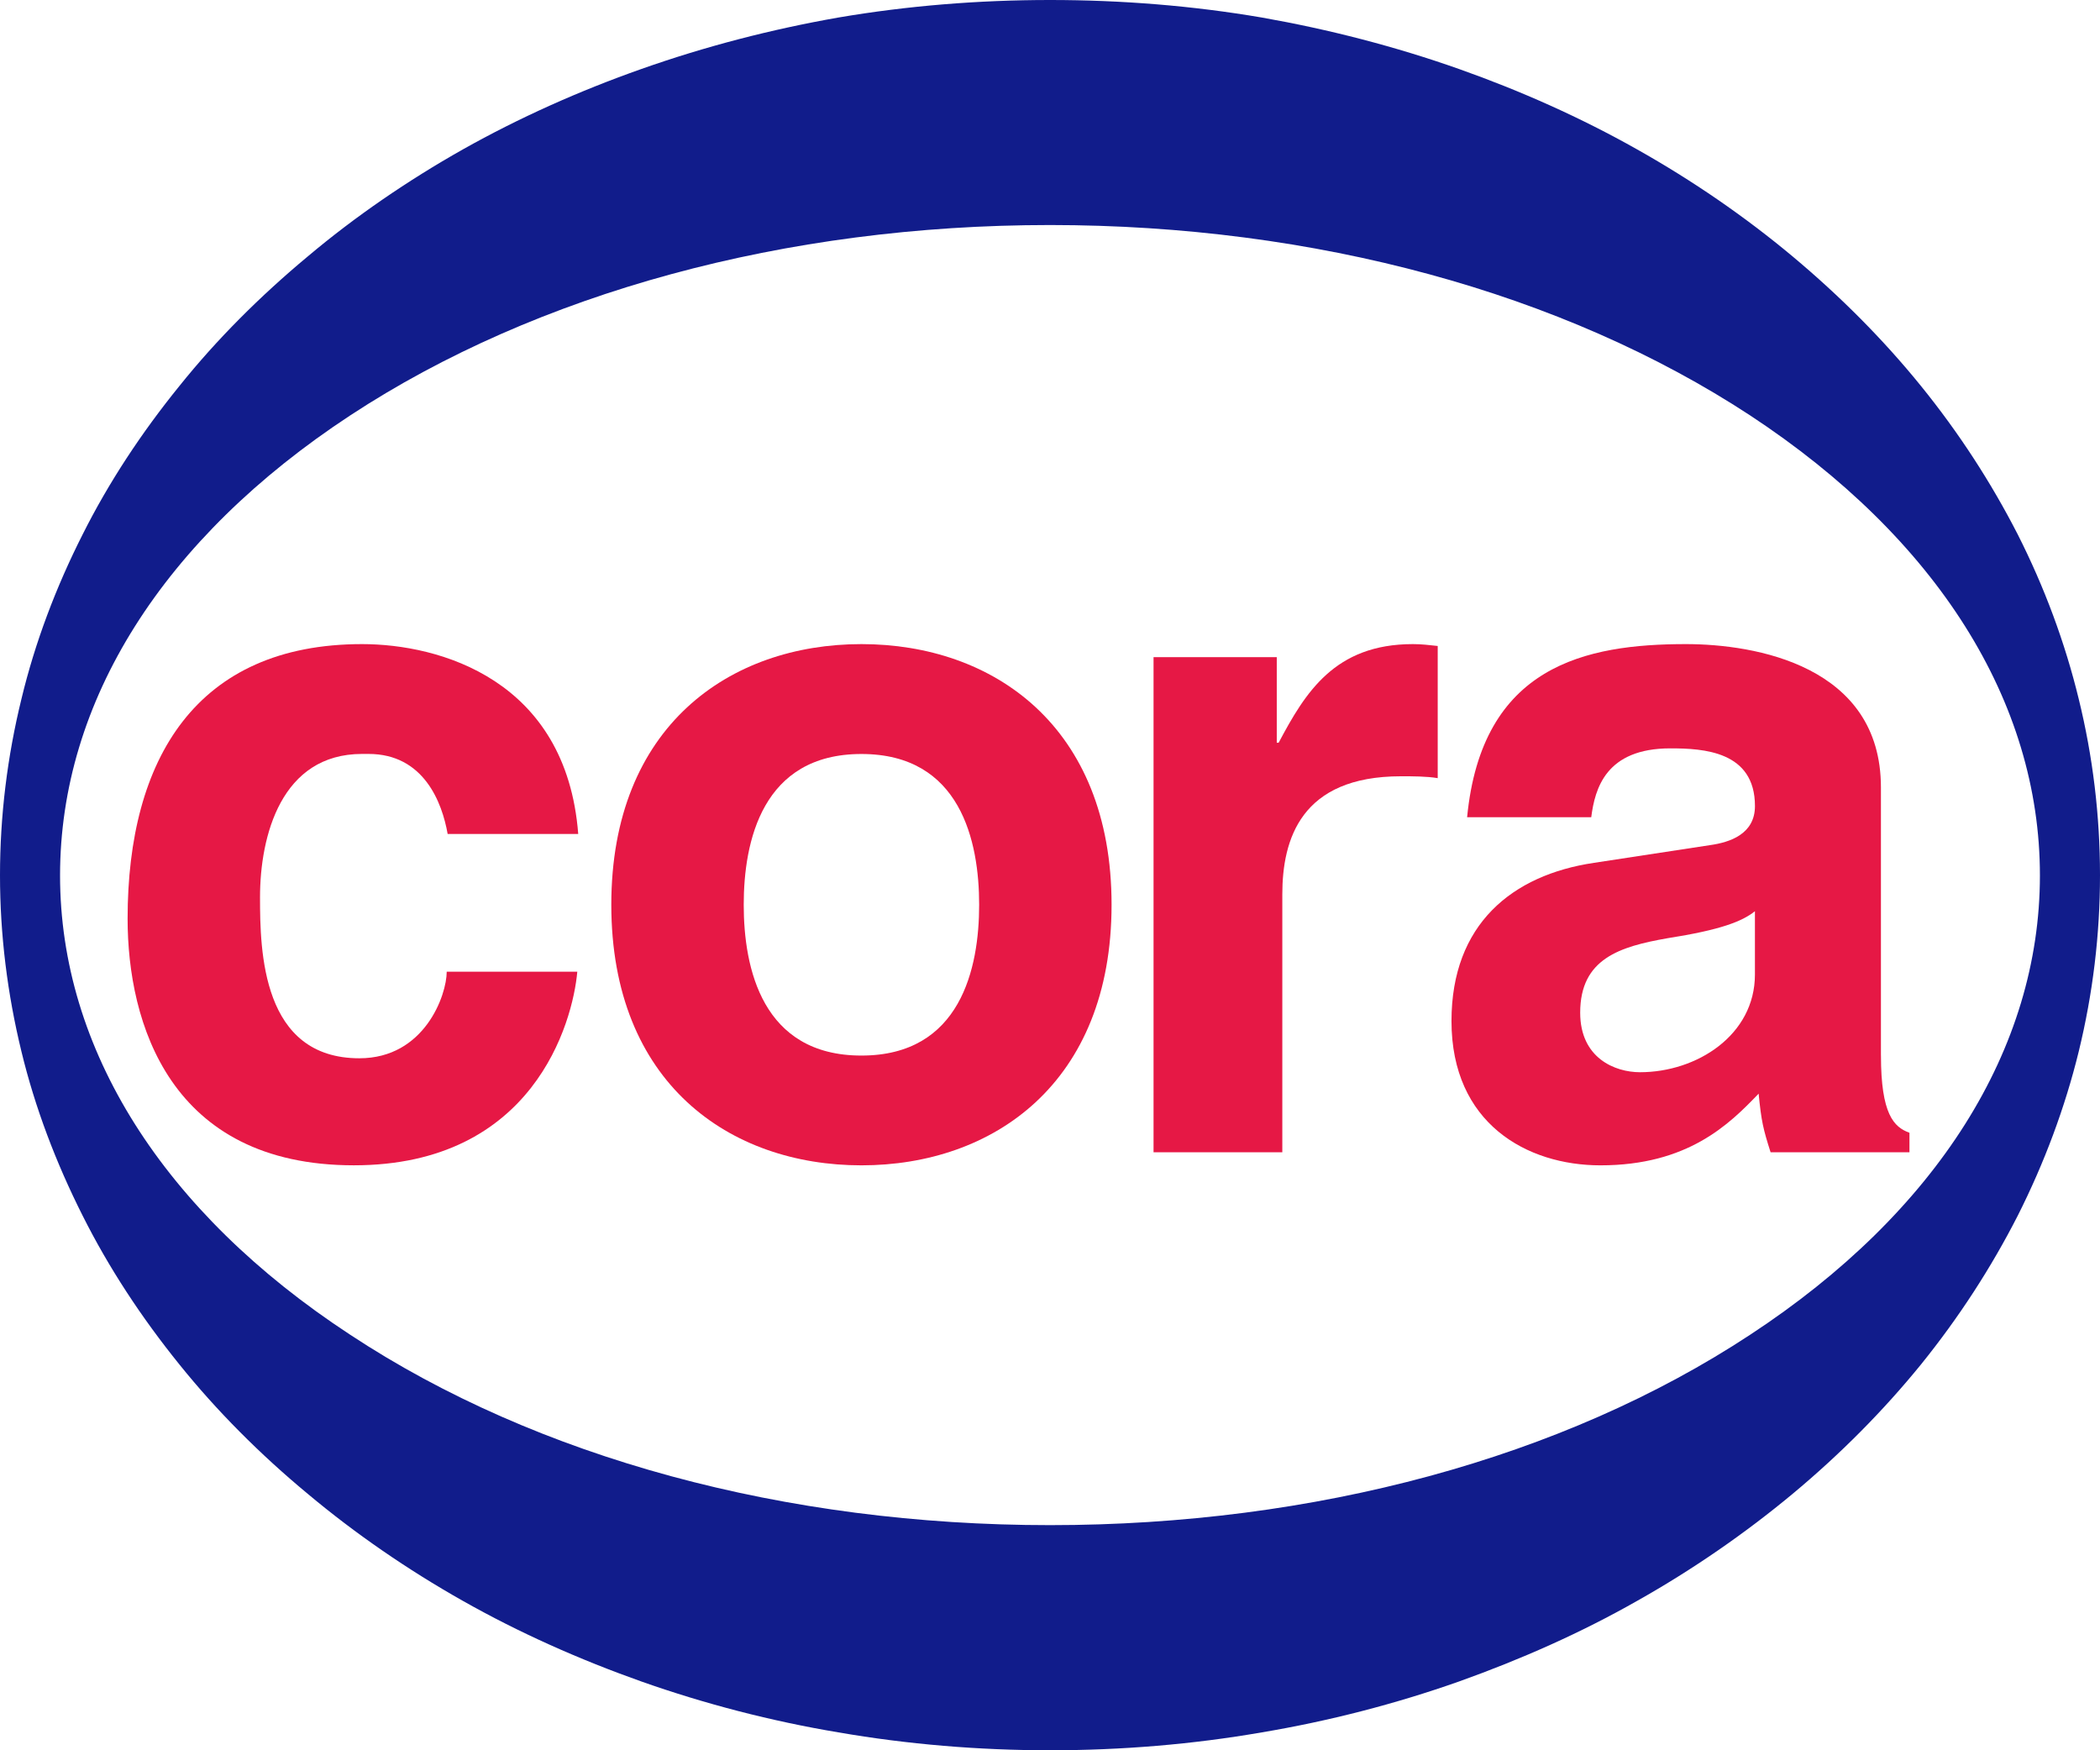
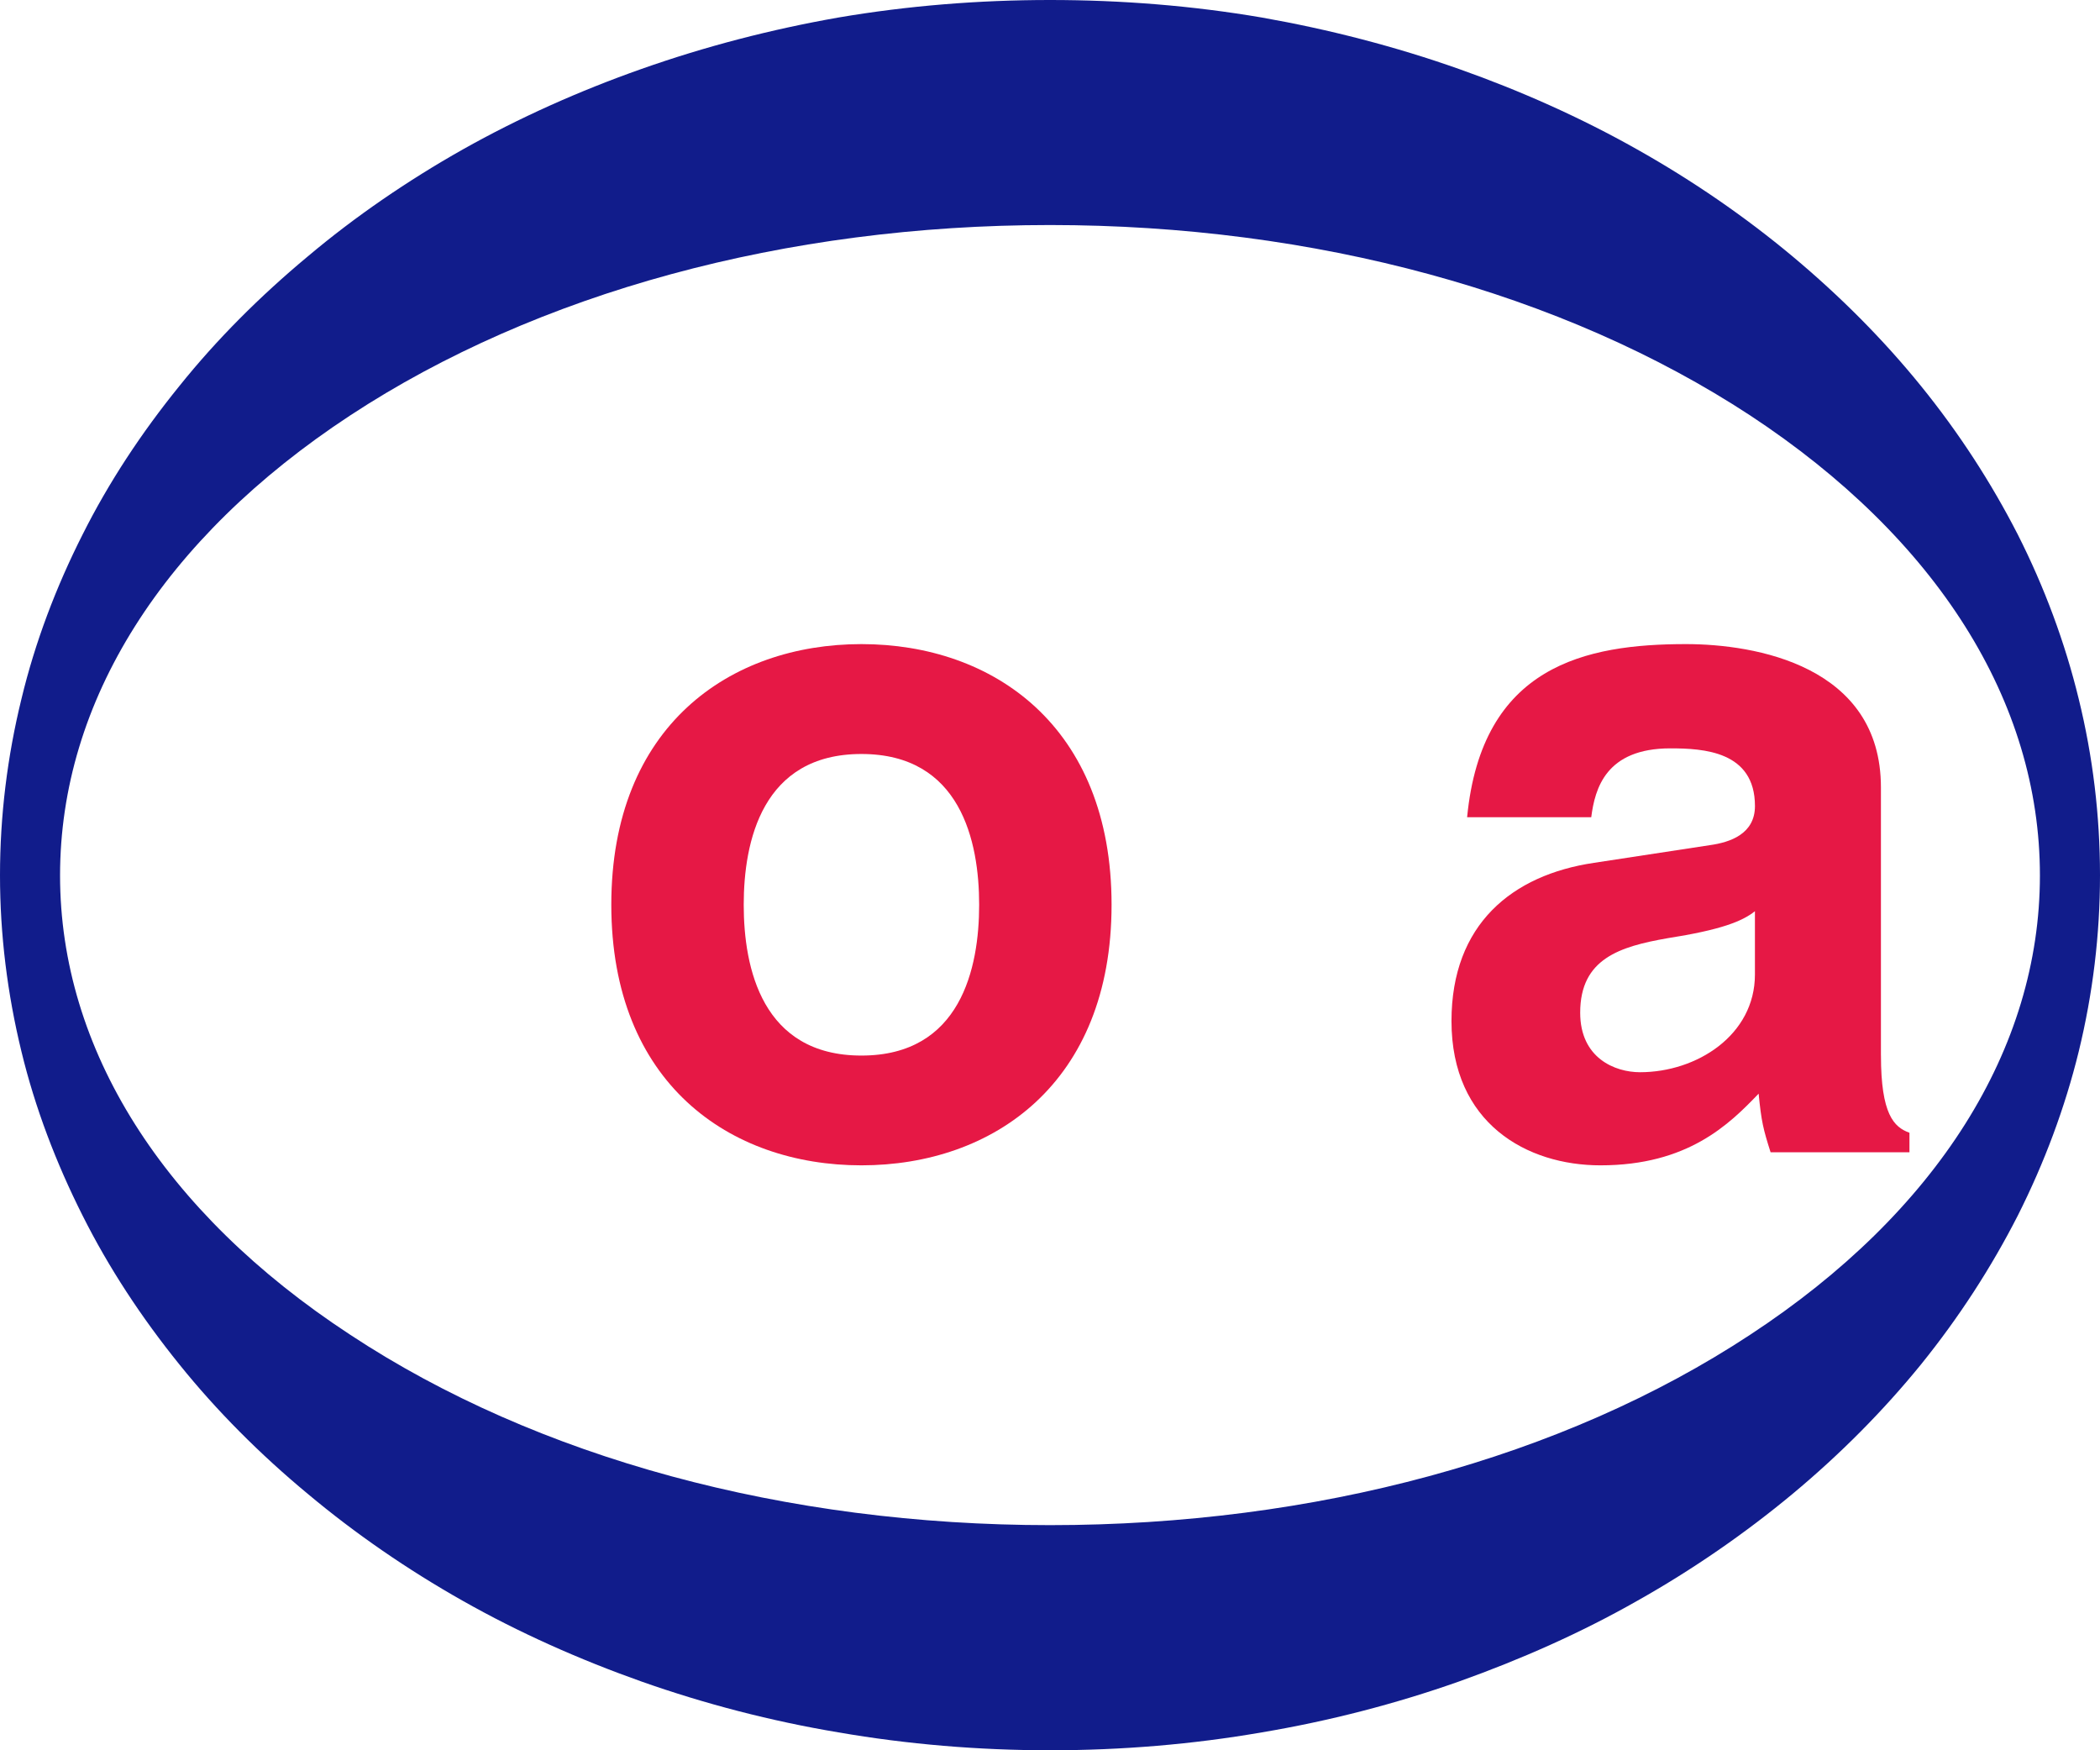
<svg xmlns="http://www.w3.org/2000/svg" width="72" height="60" viewBox="0 0 72 60" fill="none">
  <path fill-rule="evenodd" clip-rule="evenodd" d="M36 60C33.566 60 31.119 59.797 28.743 59.386C26.438 59 24.172 58.412 21.99 57.642C19.853 56.884 17.8 55.969 15.869 54.878C13.971 53.807 12.17 52.565 10.556 51.213C8.916 49.854 7.431 48.364 6.153 46.777C4.849 45.163 3.725 43.452 2.834 41.675C1.918 39.858 1.201 37.97 0.736 36.05C0.252 34.064 0 32.038 0 30.006C0 27.962 0.252 25.93 0.736 23.957C1.201 22.023 1.918 20.128 2.834 18.319C3.725 16.542 4.849 14.837 6.153 13.229C7.431 11.636 8.916 10.152 10.556 8.787C12.17 7.428 13.971 6.193 15.869 5.122C17.8 4.037 19.859 3.116 21.99 2.365C24.172 1.594 26.438 1.006 28.743 0.601C31.119 0.196 33.566 0 36 0C38.447 0 40.894 0.196 43.263 0.601C45.562 1.006 47.841 1.594 50.023 2.365C52.147 3.116 54.207 4.037 56.131 5.122C58.035 6.193 59.83 7.428 61.457 8.787C63.09 10.152 64.569 11.636 65.86 13.229C67.164 14.837 68.268 16.542 69.179 18.319C70.095 20.128 70.799 22.023 71.27 23.957C71.755 25.93 72 27.962 72 30.006C72 32.038 71.755 34.064 71.27 36.05C70.799 37.97 70.095 39.858 69.179 41.675C68.268 43.458 67.164 45.163 65.86 46.777C64.569 48.364 63.09 49.854 61.457 51.213C59.83 52.565 58.035 53.807 56.131 54.878C54.213 55.969 52.147 56.884 50.023 57.642C47.841 58.412 45.562 59 43.263 59.386C40.894 59.797 38.447 60 36 60ZM36 7.714C26.935 7.714 18.419 10.033 12.008 14.24C5.591 18.454 2.059 24.046 2.059 30.011C2.059 35.956 5.591 41.555 12.008 45.756C18.419 49.983 26.935 52.282 36 52.282C45.064 52.282 53.586 49.983 60.004 45.756C66.409 41.555 69.94 35.956 69.94 30.011C69.94 24.046 66.409 18.454 60.004 14.24C53.586 10.033 45.064 7.714 36 7.714Z" fill="#111C8B" />
-   <path d="M12.415 25.845H12.636C14.528 25.845 15.158 27.505 15.348 28.589H19.825C19.415 23.293 15.064 22.08 12.415 22.08C6.74 22.08 4.375 26.005 4.375 31.492C4.375 35.066 5.825 39.947 12.132 39.947C18.28 39.947 19.636 35.066 19.793 33.311H15.316C15.316 34.109 14.559 36.278 12.321 36.278C8.978 36.278 8.915 32.609 8.915 30.759C8.915 28.653 9.641 25.845 12.415 25.845H12.415Z" fill="#E61845" />
  <path fill-rule="evenodd" clip-rule="evenodd" d="M29.535 22.08C25.026 22.08 20.959 24.888 20.959 31.014C20.959 37.14 25.026 39.948 29.535 39.948C34.043 39.948 38.111 37.14 38.111 31.014C38.111 24.888 34.044 22.08 29.535 22.08ZM29.535 36.185C26.13 36.185 25.499 33.186 25.499 31.016C25.499 28.847 26.13 25.847 29.535 25.847C32.94 25.847 33.571 28.846 33.571 31.016C33.571 33.186 32.94 36.185 29.535 36.185Z" fill="#E61845" />
-   <path d="M43.839 25.462H43.775V22.527H39.55V39.501H43.965V30.663C43.965 28.78 44.595 26.611 48.032 26.611C48.442 26.611 48.915 26.611 49.293 26.675V22.144C49.009 22.112 48.725 22.08 48.442 22.08C45.762 22.08 44.753 23.739 43.839 25.462H43.839Z" fill="#E61845" />
  <path fill-rule="evenodd" clip-rule="evenodd" d="M64.489 36.183V26.994C64.489 22.814 60.17 22.08 57.805 22.08C54.368 22.08 50.805 22.814 50.301 28.015H54.557C54.683 27.026 55.062 25.654 57.269 25.654C58.404 25.654 60.17 25.75 60.17 27.632C60.17 28.589 59.318 28.876 58.624 28.972L54.652 29.578C51.846 29.993 49.765 31.684 49.765 35.002C49.765 38.512 52.35 39.948 54.872 39.948C57.868 39.948 59.287 38.544 60.296 37.491C60.39 38.448 60.453 38.703 60.706 39.501H65.467V38.831C64.931 38.639 64.49 38.193 64.49 36.183L64.489 36.183ZM60.169 33.406C60.169 35.48 58.182 36.756 56.228 36.756C55.376 36.756 54.178 36.278 54.178 34.715C54.178 32.864 55.534 32.449 57.174 32.162C59.002 31.875 59.727 31.588 60.169 31.237V33.406Z" fill="#E61845" />
</svg>